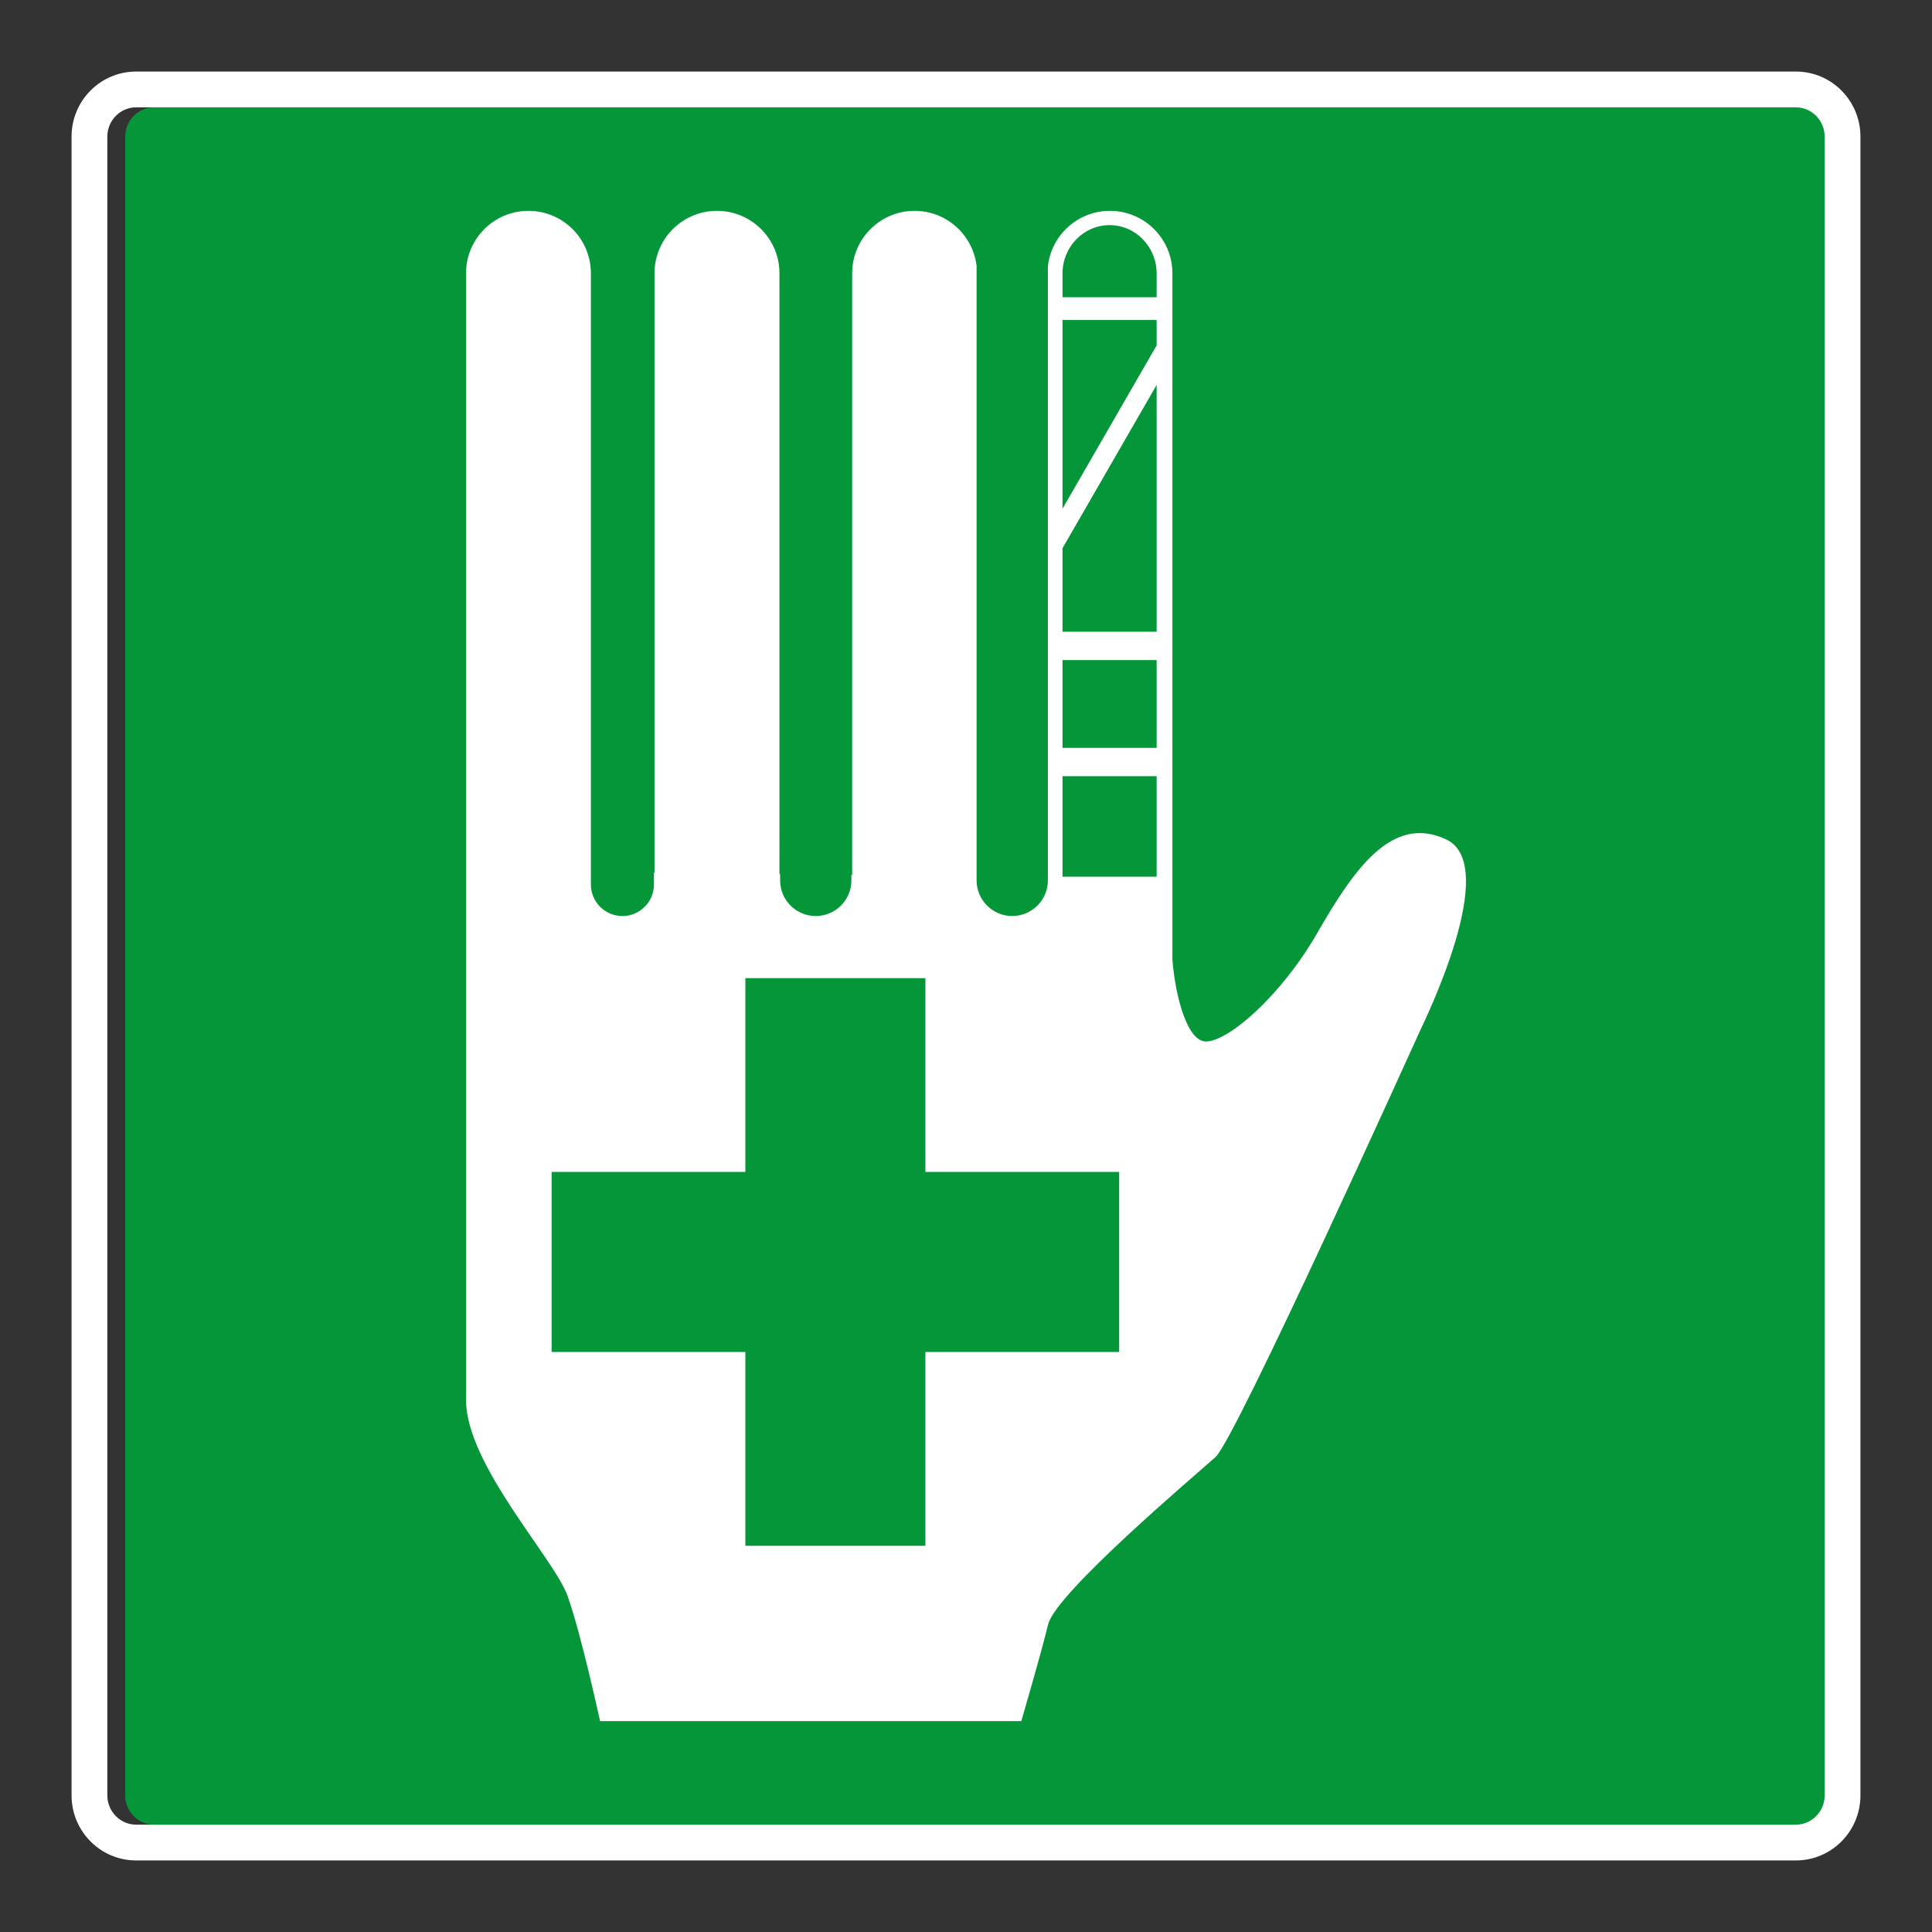
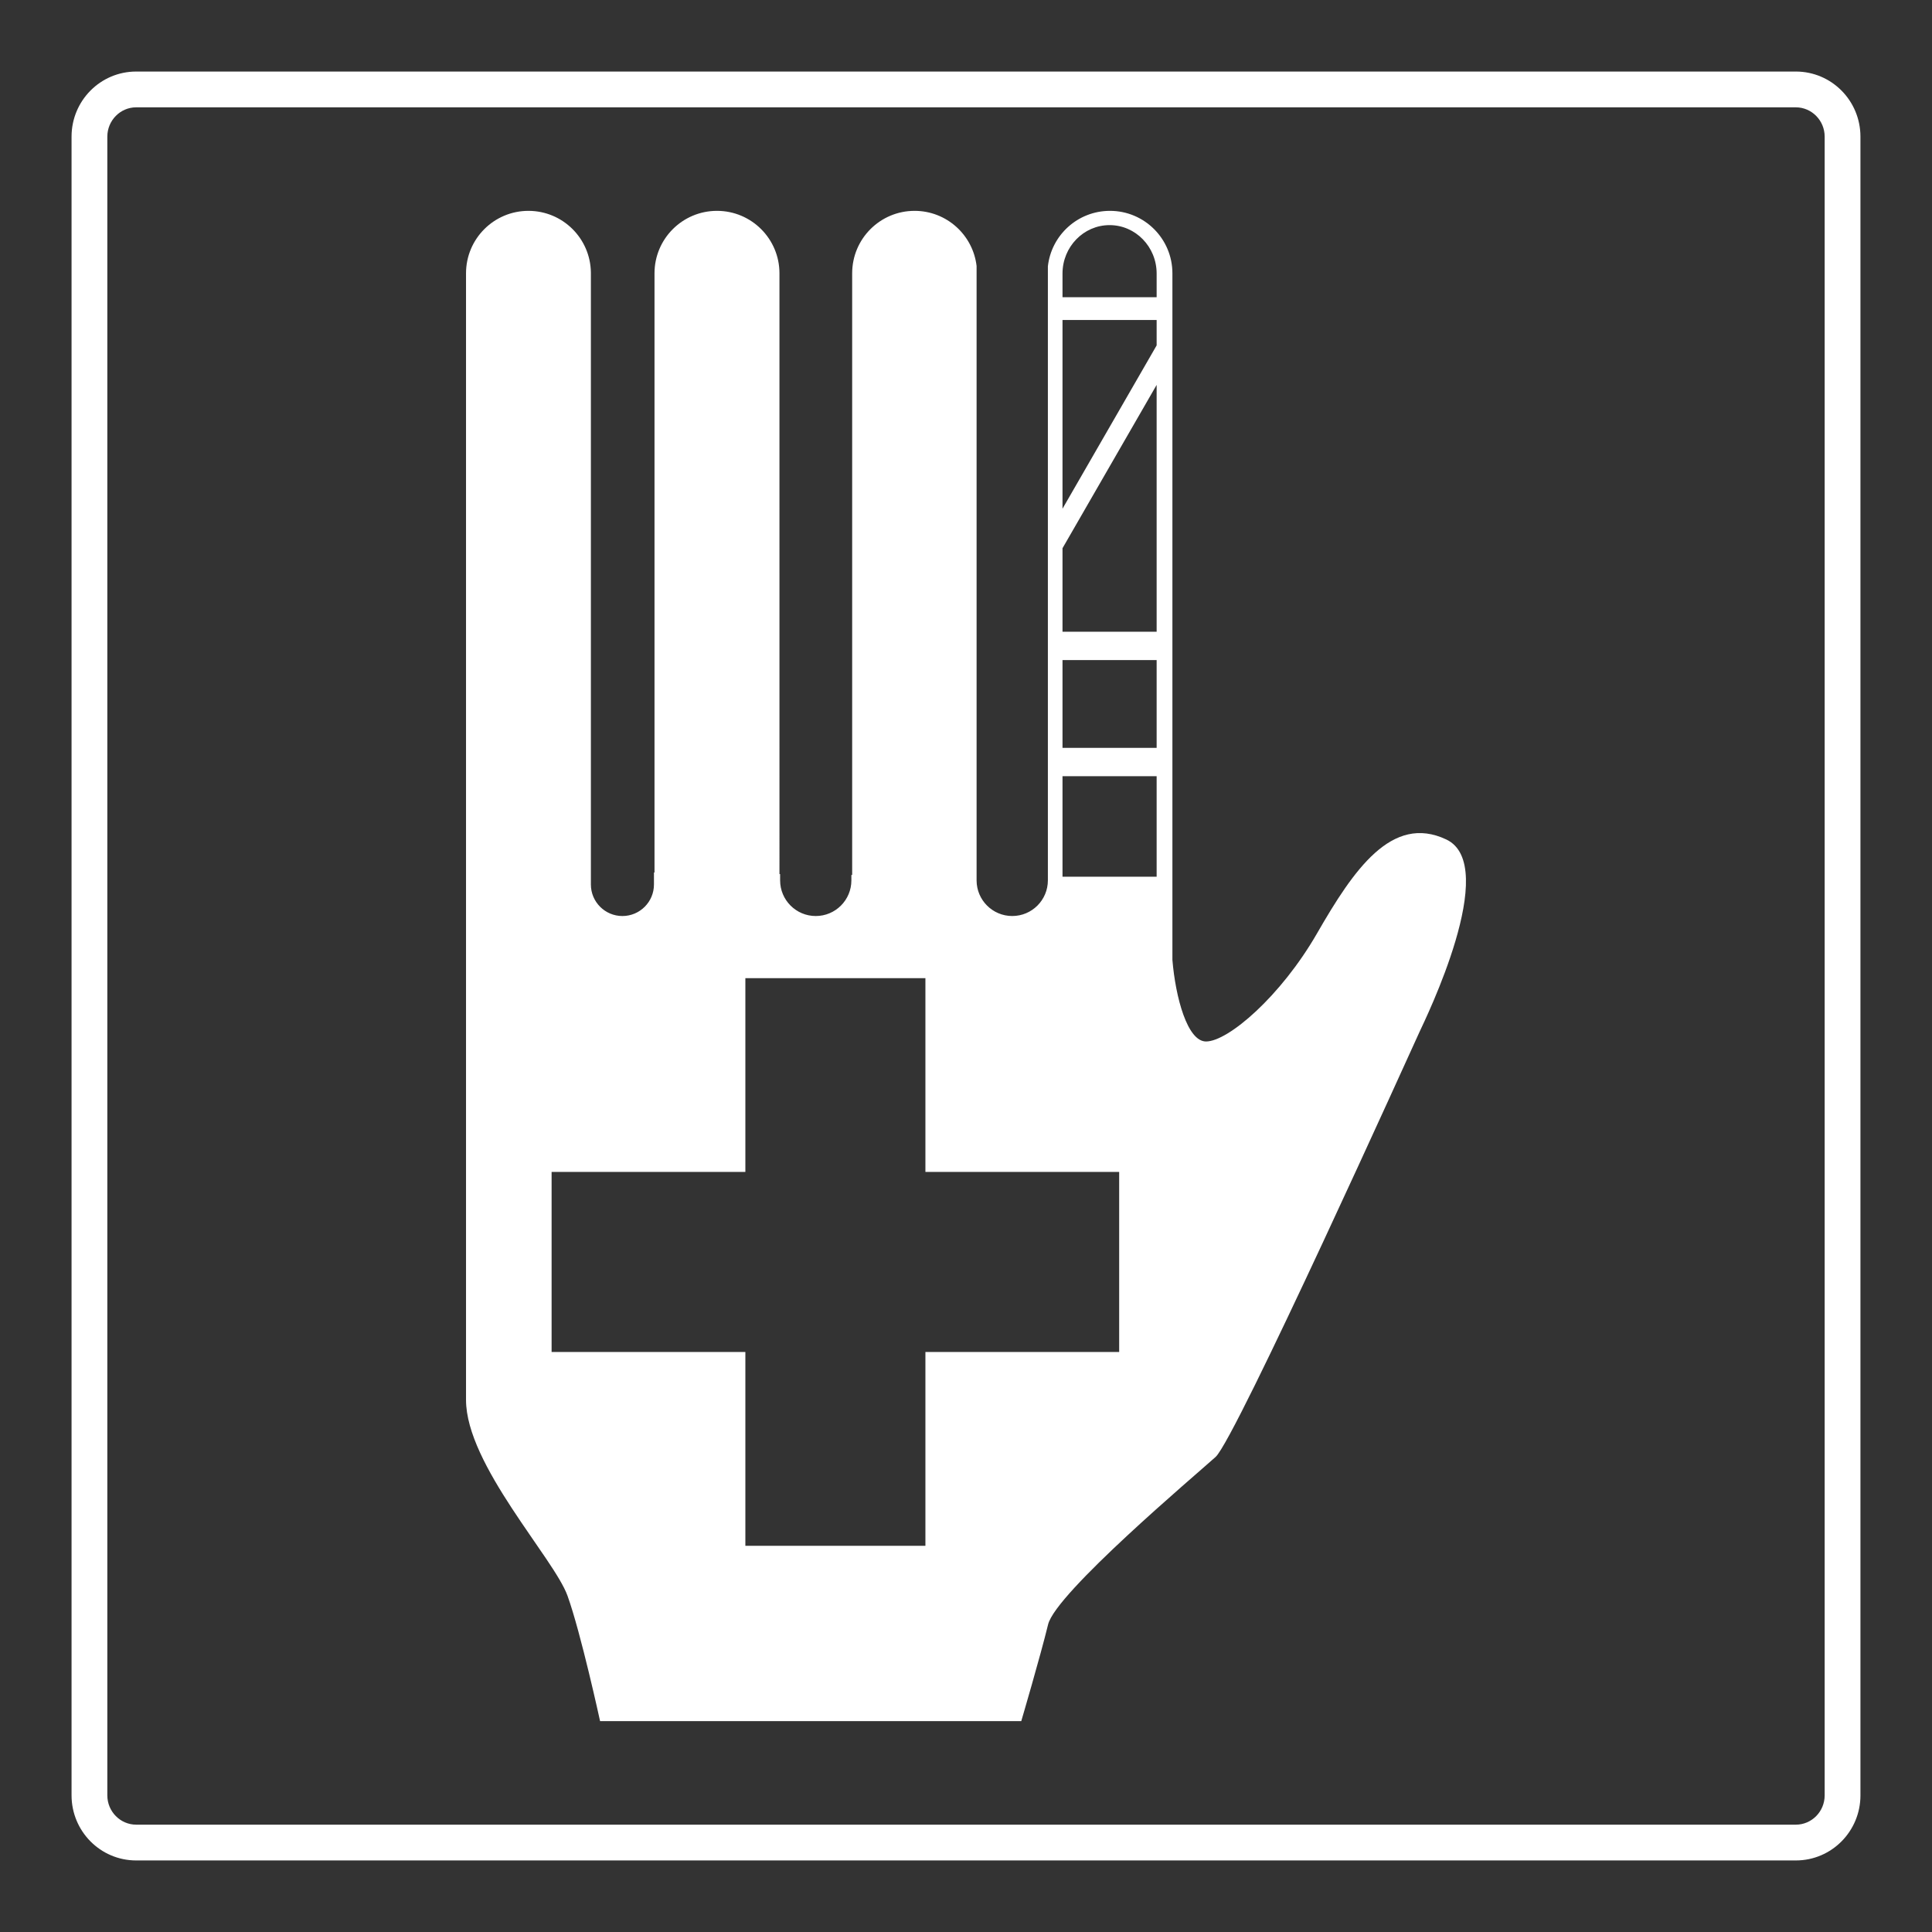
<svg xmlns="http://www.w3.org/2000/svg" viewBox="0 0 306.142 306.142">
  <rect x="0" y="0" width="306.142" height="306.142" fill="#333333" stroke="none" />
  <g id="Calque_5" data-name="Calque 5">
-     <path d="M24.412,289.135h262.998c2.508-.003,4.556-2.081,4.559-4.631V21.638c-.003-2.548-2.052-4.628-4.566-4.631H24.405c-2.507.003-4.557,2.081-4.562,4.633v262.867c.005,2.543,2.055,4.625,4.569,4.628Z" style="fill: #049639;" />
-   </g>
+     </g>
  <g id="Calque_1" data-name="Calque 1">
    <path d="M95.089,272.73h66.738s3.038-10.318,4.253-15.32c1.215-5.006,23.357-23.666,26.544-26.547,3.187-2.881,31.401-65.377,32.31-67.349.91-1.972,12.89-26.395,4.246-30.491-8.644-4.093-14.716,4.857-20.479,14.869-5.763,10.009-14.102,17.139-17.594,17.139-2.965,0-4.836-7.002-5.329-12.925V43.309c0-5.468-4.43-9.898-9.894-9.898-5.1,0-9.29,3.847-9.839,8.797v97.295c0,3.118-2.527,5.648-5.648,5.648-3.117,0-5.648-2.531-5.648-5.648V42.146c-.576-4.916-4.753-8.735-9.825-8.735-5.464,0-9.891,4.43-9.891,9.898v95.337l-.125-.003v.861c0,3.118-2.527,5.648-5.645,5.648-3.121,0-5.648-2.531-5.648-5.648v-1h-.104V43.309c0-5.468-4.433-9.898-9.898-9.898-5.468,0-9.901,4.43-9.901,9.898v94.948l-.087-.003v1.899c0,2.76-2.239,4.999-4.999,4.999s-4.996-2.239-4.996-4.999V43.171c-.076-5.402-4.468-9.759-9.894-9.759-5.464,0-9.891,4.43-9.891,9.898v178.52c0,10.238,13.959,25.114,16.08,31.029,2.132,5.916,5.162,19.871,5.162,19.871ZM168.363,43.348c0-4.235,3.343-7.676,7.46-7.676,4.121,0,7.457,3.44,7.457,7.676v3.749h-14.917v-3.749ZM168.363,50.704h14.917v4.027l-14.917,25.881v-29.908ZM168.363,86.871l14.917-25.881v39.118h-14.917v-13.237ZM168.363,104.597h14.917v13.907h-14.917v-13.907ZM168.363,122.993h14.917v15.931h-14.917v-15.931ZM87.406,185.704h30.703v-30.703h28.53v30.703h30.703v28.533h-30.703v30.706h-28.53v-30.706h-30.703v-28.533Z" style="fill: #fff;" />
  </g>
  <g id="Calque_5_-_copie" data-name="Calque 5 - copie">
    <path d="M284.575,17.007h-.007c2.514.003,4.563,2.084,4.566,4.631v262.865c-.003,2.551-2.052,4.628-4.559,4.631H21.577c-2.514-.003-4.564-2.084-4.569-4.628V21.64c.005-2.551,2.055-4.63,4.562-4.633h263.005M284.575,11.338H21.57c-5.675.007-10.22,4.631-10.232,10.29v262.879c.012,5.659,4.556,10.29,10.232,10.297h263.005c5.675-.007,10.221-4.638,10.228-10.294V21.638c-.007-5.669-4.556-10.294-10.228-10.301h0Z" style="fill: #fff;" />
  </g>
</svg>